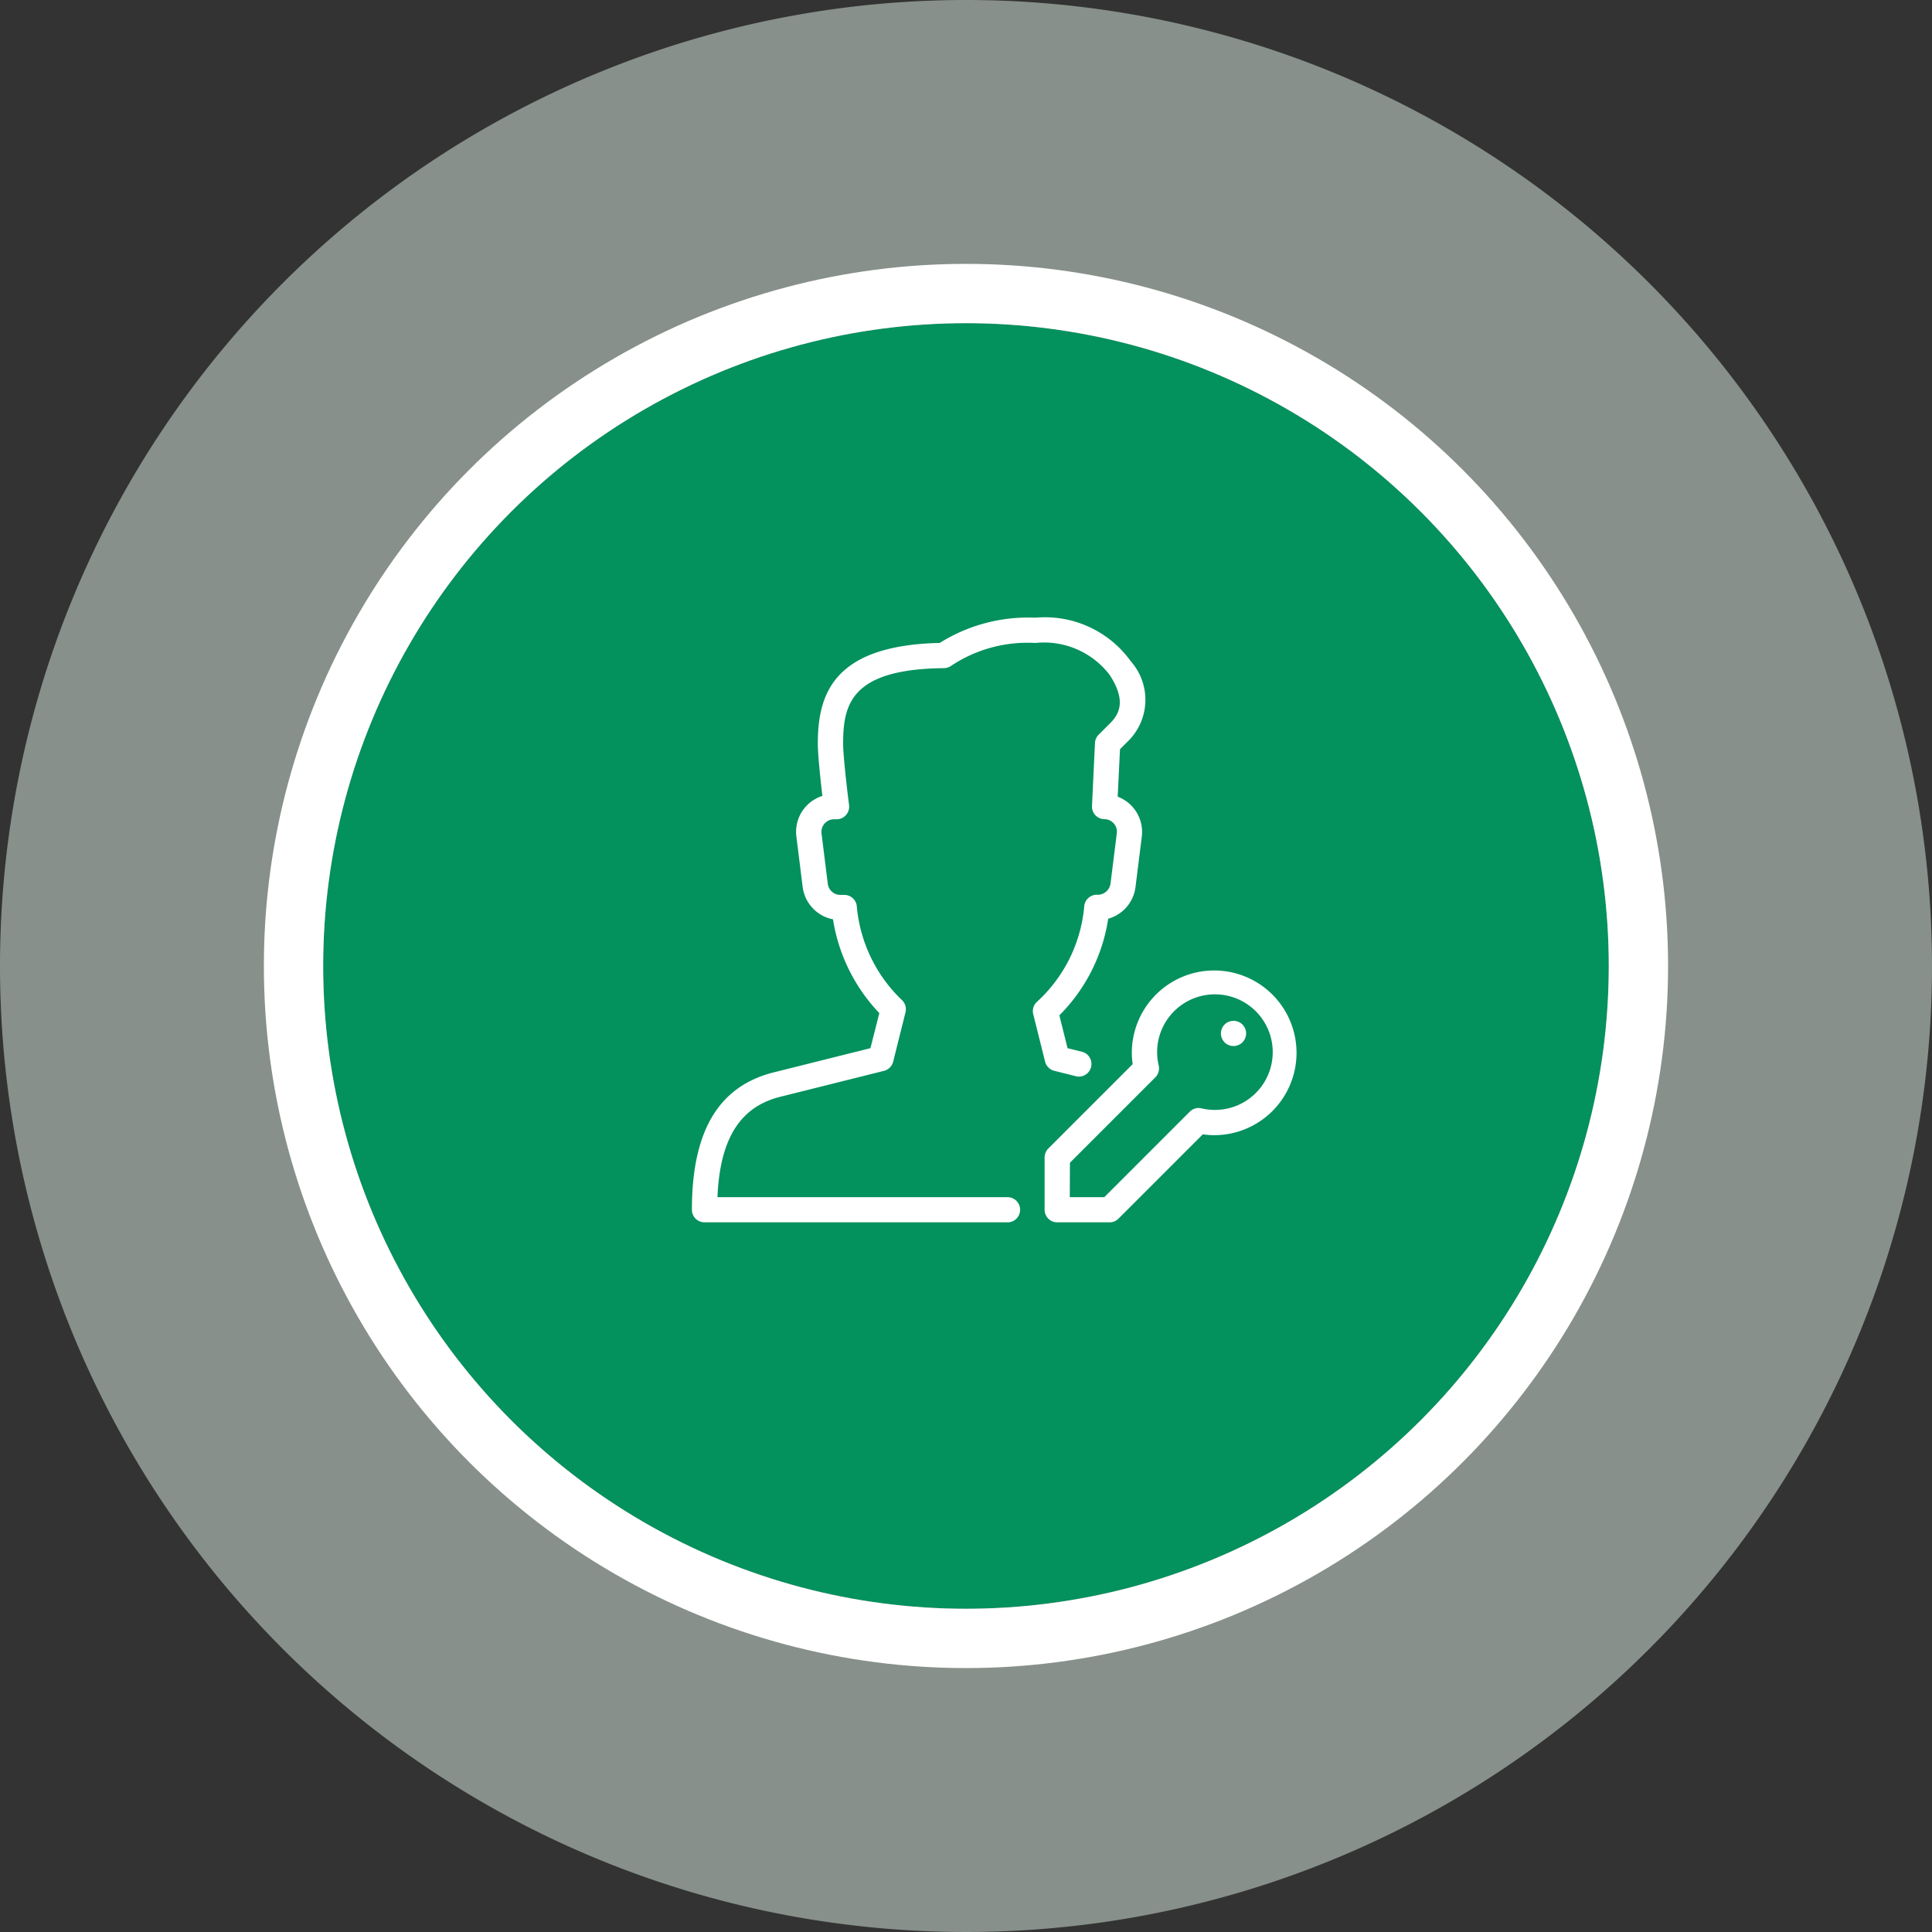
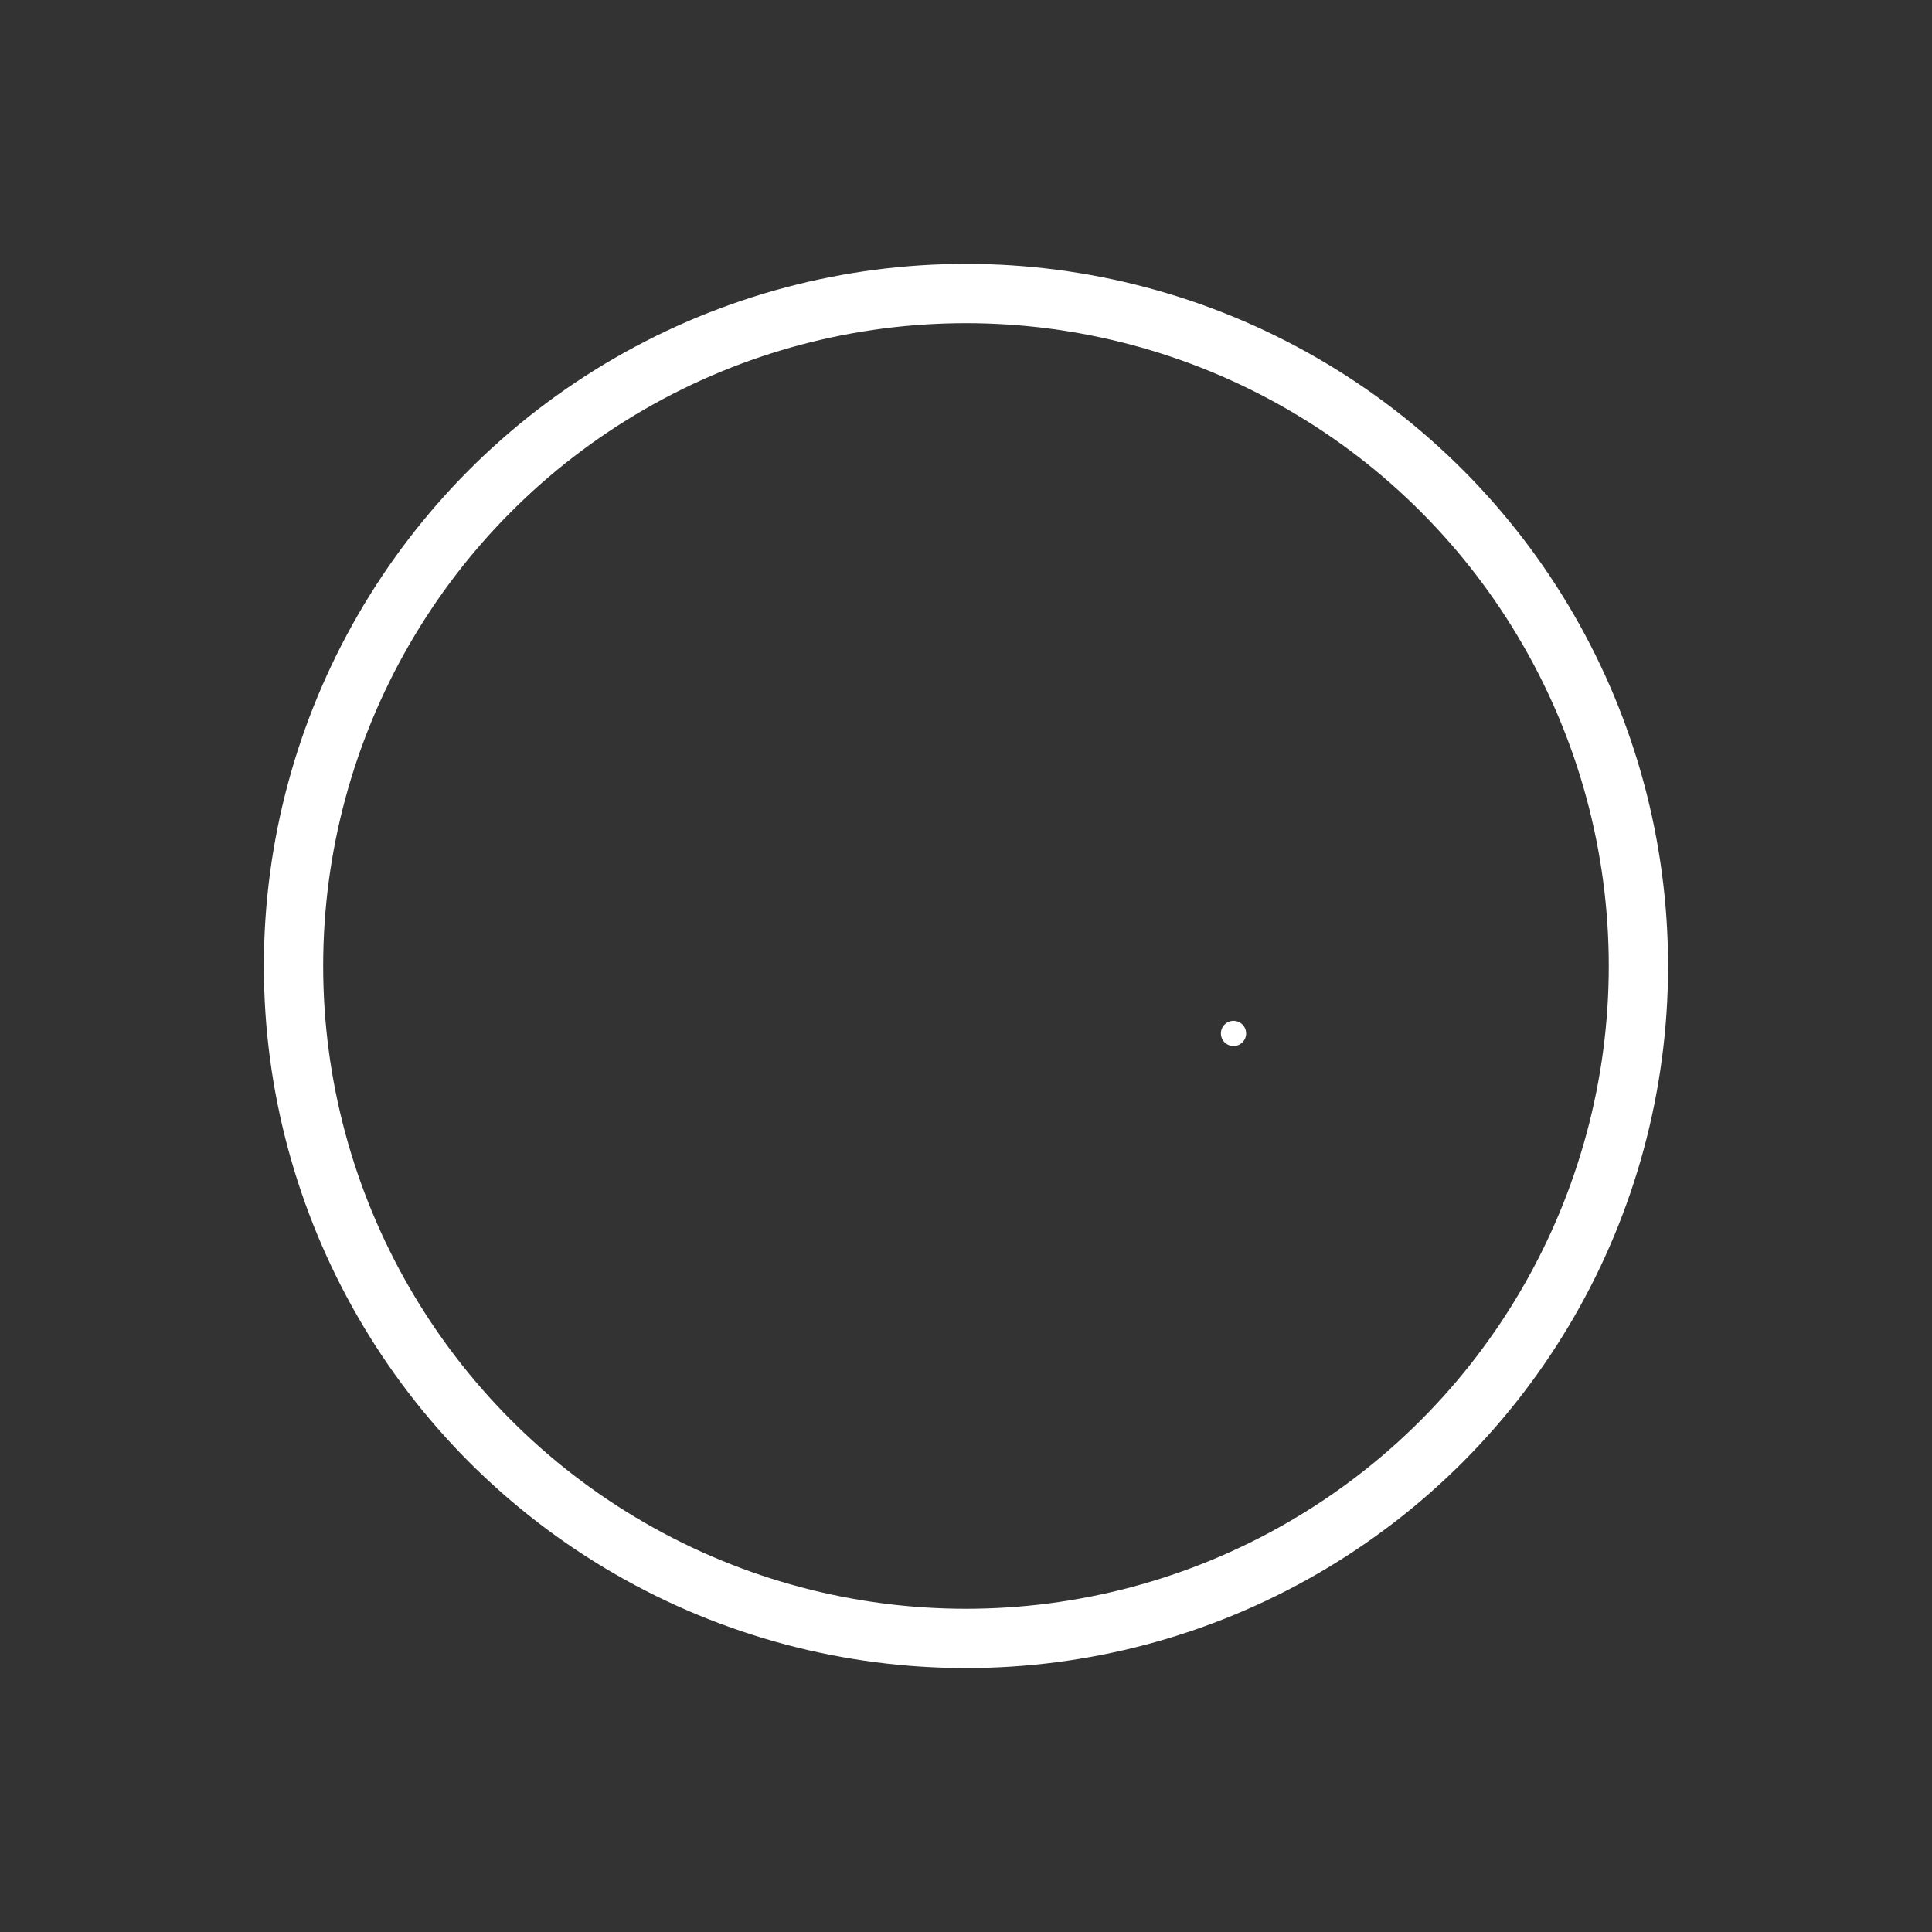
<svg xmlns="http://www.w3.org/2000/svg" width="65.15" height="65.15" viewBox="0 0 65.15 65.15">
  <rect x="0" y="0" width="65.15" height="65.15" fill="#333333" stroke="none" />
  <g id="Group_55301" data-name="Group 55301" transform="translate(-358.922 -202.219)">
-     <path id="Path_41374" data-name="Path 41374" d="M32.575,0A32.575,32.575,0,1,1,0,32.575,32.575,32.575,0,0,1,32.575,0Z" transform="translate(358.922 202.219)" fill="#DCEFE3" opacity="0.5" />
    <g id="Ellipse_44" data-name="Ellipse 44" transform="translate(369.82 213.117)" fill="#03915E" stroke="#fff" stroke-linecap="round" stroke-width="2">
-       <circle cx="21.676" cy="21.676" r="21.676" stroke="none" />
      <circle cx="21.676" cy="21.676" r="22.676" fill="none" />
    </g>
    <g id="Group_55300" data-name="Group 55300" transform="translate(382.256 223.052)">
      <g id="noun-user-key-2052881">
-         <path id="Path_6141" data-name="Path 6141" d="M398.856,335.132h-1.764a.425.425,0,0,1-.425-.425v-1.764a.428.428,0,0,1,.124-.3l2.846-2.846a2.575,2.575,0,0,1-.029-.383,2.777,2.777,0,1,1,2.776,2.779,2.484,2.484,0,0,1-.382-.03l-2.846,2.846a.424.424,0,0,1-.3.124Zm-1.34-.849h1.164l2.88-2.88a.418.418,0,0,1,.4-.114,1.949,1.949,0,1,0-1.446-1.446.425.425,0,0,1-.114.4l-2.879,2.879Z" transform="translate(-384.775 -314.746)" fill="#fff" />
-         <path id="Path_6142" data-name="Path 6142" d="M80.62,20.38H70.427A.425.425,0,0,1,70,19.955c0-2.653.9-4.168,2.767-4.634l3.253-.814.3-1.183a5.9,5.9,0,0,1-1.562-3.162A1.276,1.276,0,0,1,73.735,9.07l-.212-1.7A1.271,1.271,0,0,1,74.4,6c-.061-.518-.154-1.377-.154-1.758,0-1.639.492-3.32,4.111-3.4a5.6,5.6,0,0,1,3.22-.851A3.567,3.567,0,0,1,84.8,1.46a1.959,1.959,0,0,1-.046,2.648l-.318.318-.078,1.6a1.272,1.272,0,0,1,.813,1.347l-.212,1.7a1.275,1.275,0,0,1-.921,1.069A5.844,5.844,0,0,1,82.391,13.4l.277,1.108.5.124a.425.425,0,0,1-.206.824l-.743-.186a.424.424,0,0,1-.309-.309l-.4-1.6a.425.425,0,0,1,.128-.419,4.948,4.948,0,0,0,1.592-3.218.424.424,0,0,1,.423-.391.437.437,0,0,0,.463-.372l.212-1.7a.416.416,0,0,0-.1-.33.425.425,0,0,0-.317-.146.424.424,0,0,1-.419-.445l.1-2.125a.423.423,0,0,1,.124-.279l.425-.425c.266-.283.51-.729-.054-1.591A2.783,2.783,0,0,0,81.58.843a4.642,4.642,0,0,0-2.837.77.431.431,0,0,1-.243.079c-3.141.031-3.4,1.223-3.4,2.548,0,.415.143,1.635.2,2.071a.424.424,0,0,1-.421.477h-.087a.426.426,0,0,0-.421.478l.212,1.7A.425.425,0,0,0,75,9.338h.138a.424.424,0,0,1,.423.391,4.981,4.981,0,0,0,1.52,3.155.424.424,0,0,1,.122.413l-.416,1.666a.427.427,0,0,1-.31.309l-3.5.875c-1.355.339-2.033,1.418-2.115,3.385h9.76a.425.425,0,1,1,0,.849Z" transform="translate(-70.002 0.006)" fill="#fff" />
        <path id="Path_6143" data-name="Path 6143" d="M560.847,373.757a.425.425,0,1,1-.424-.425.425.425,0,0,1,.424.425" transform="translate(-542.16 -359.741)" fill="#fff" />
      </g>
    </g>
  </g>
</svg>